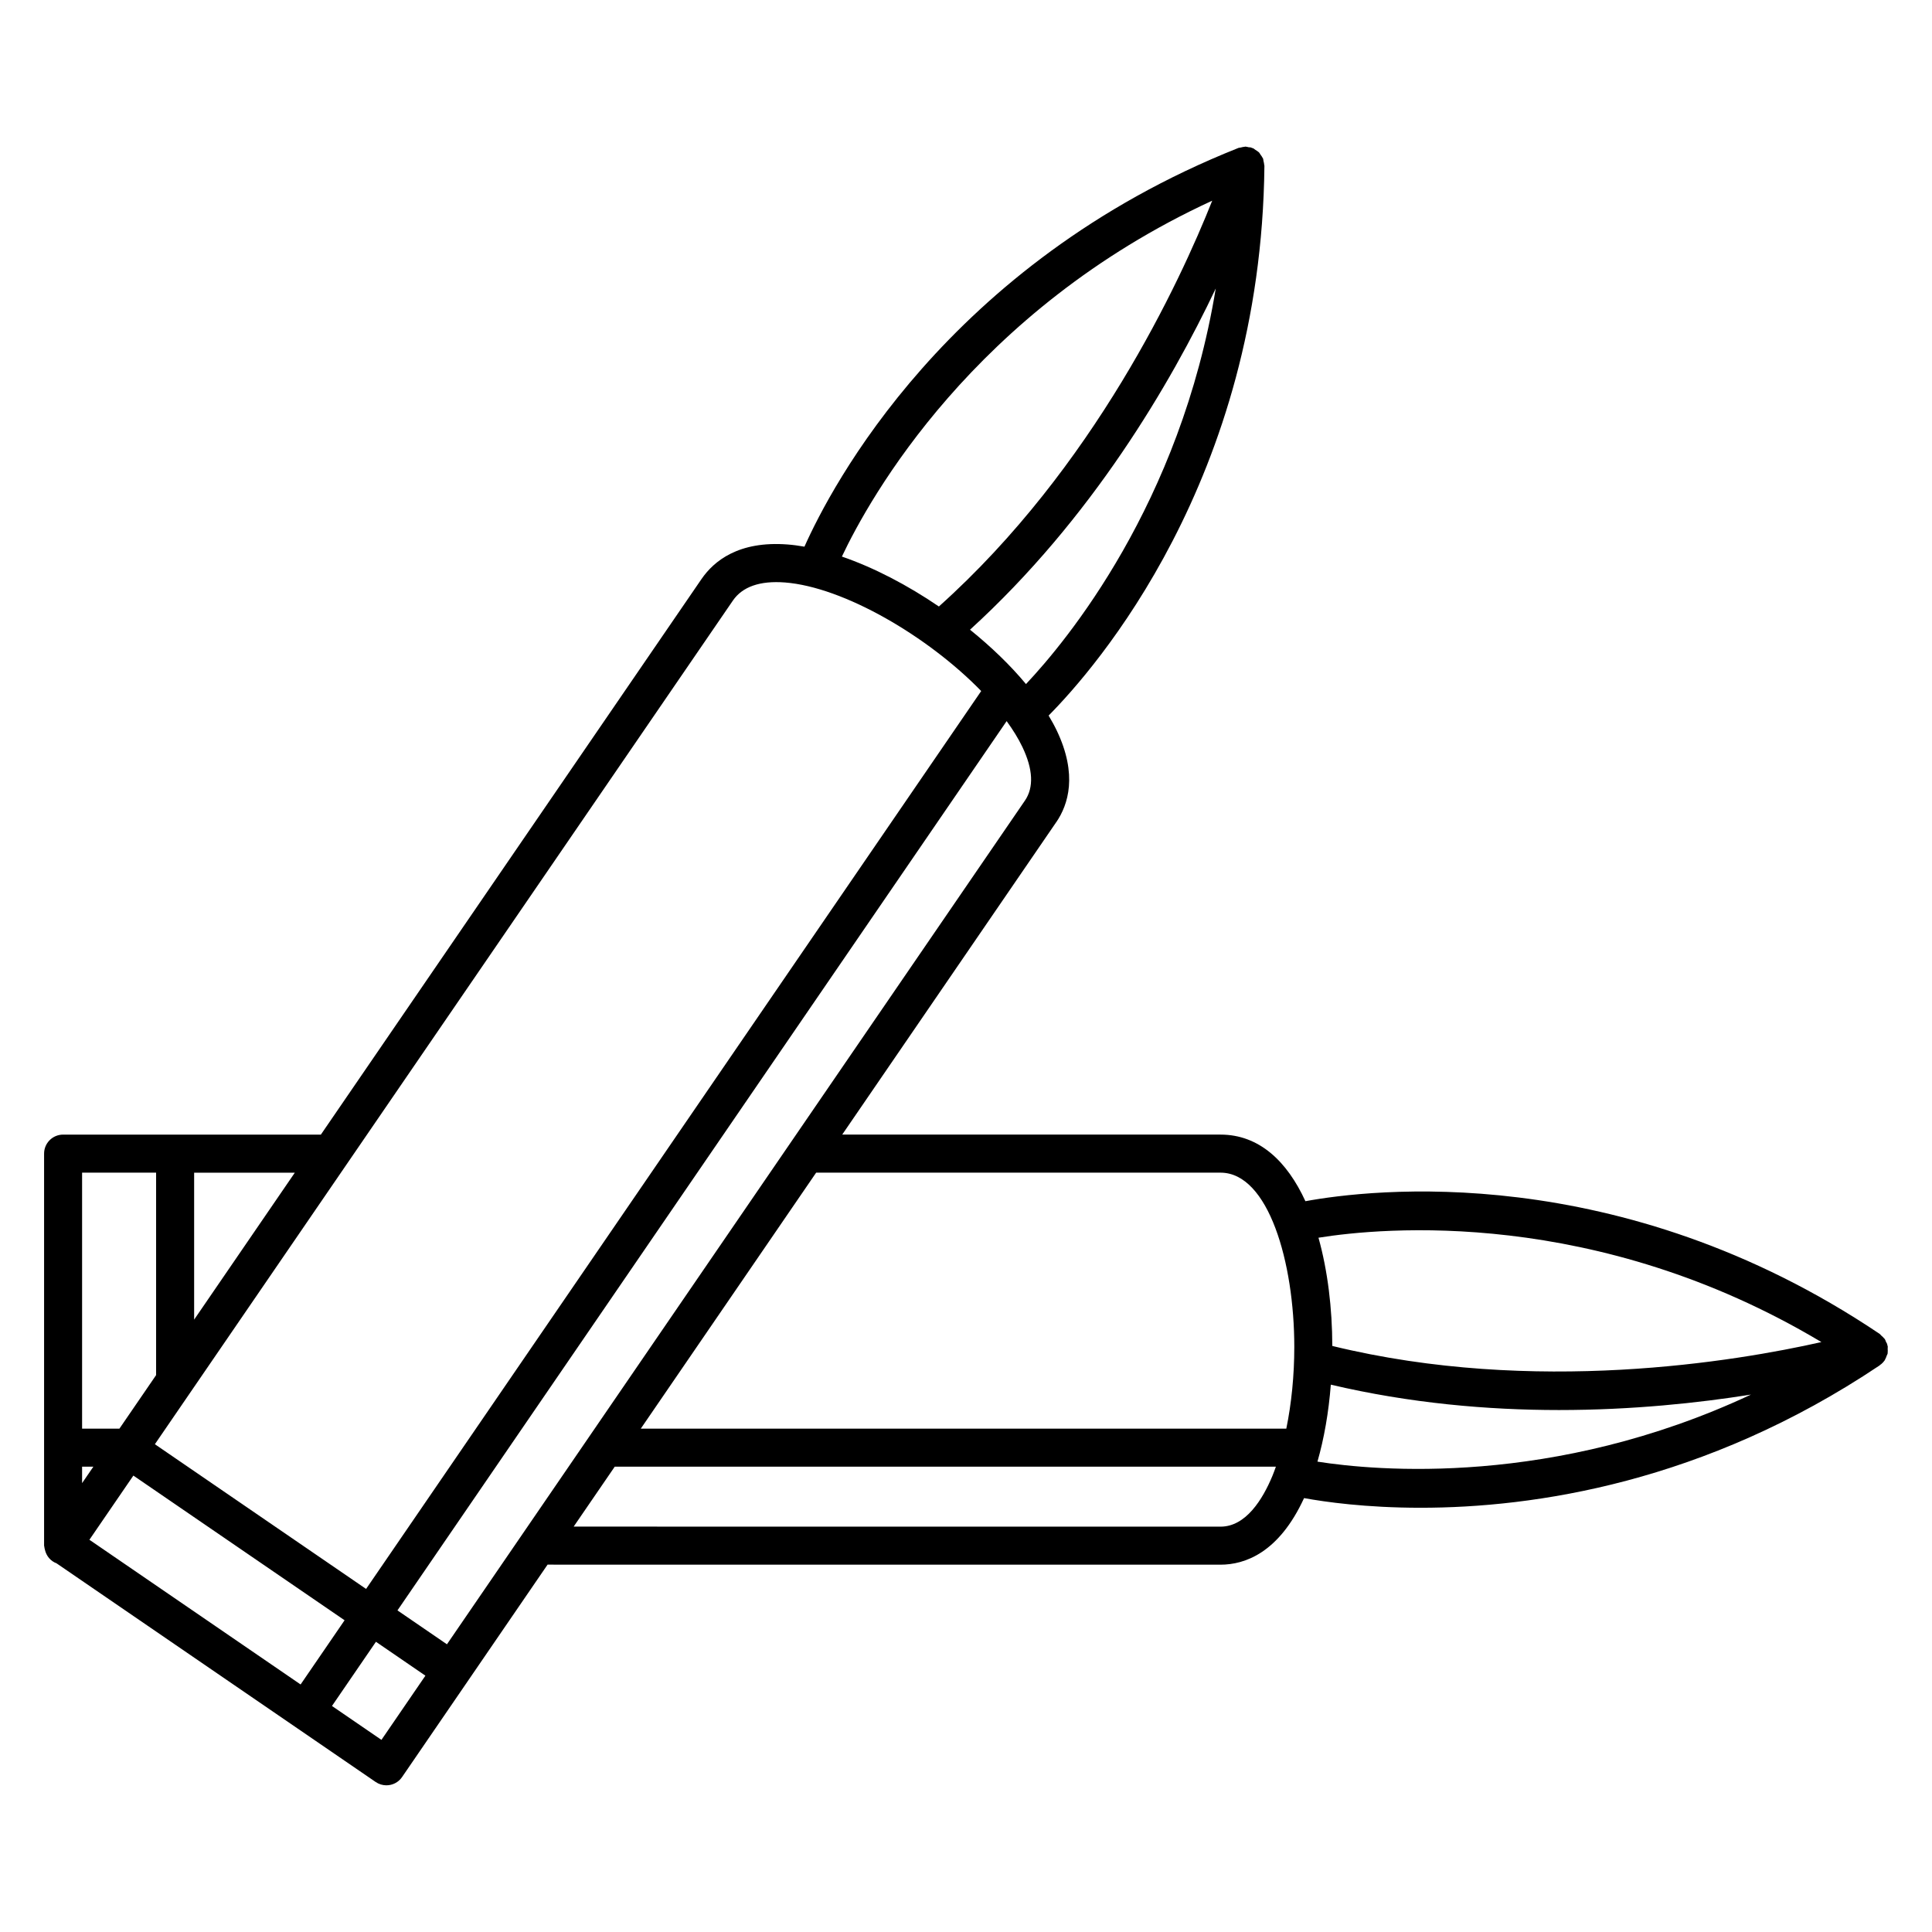
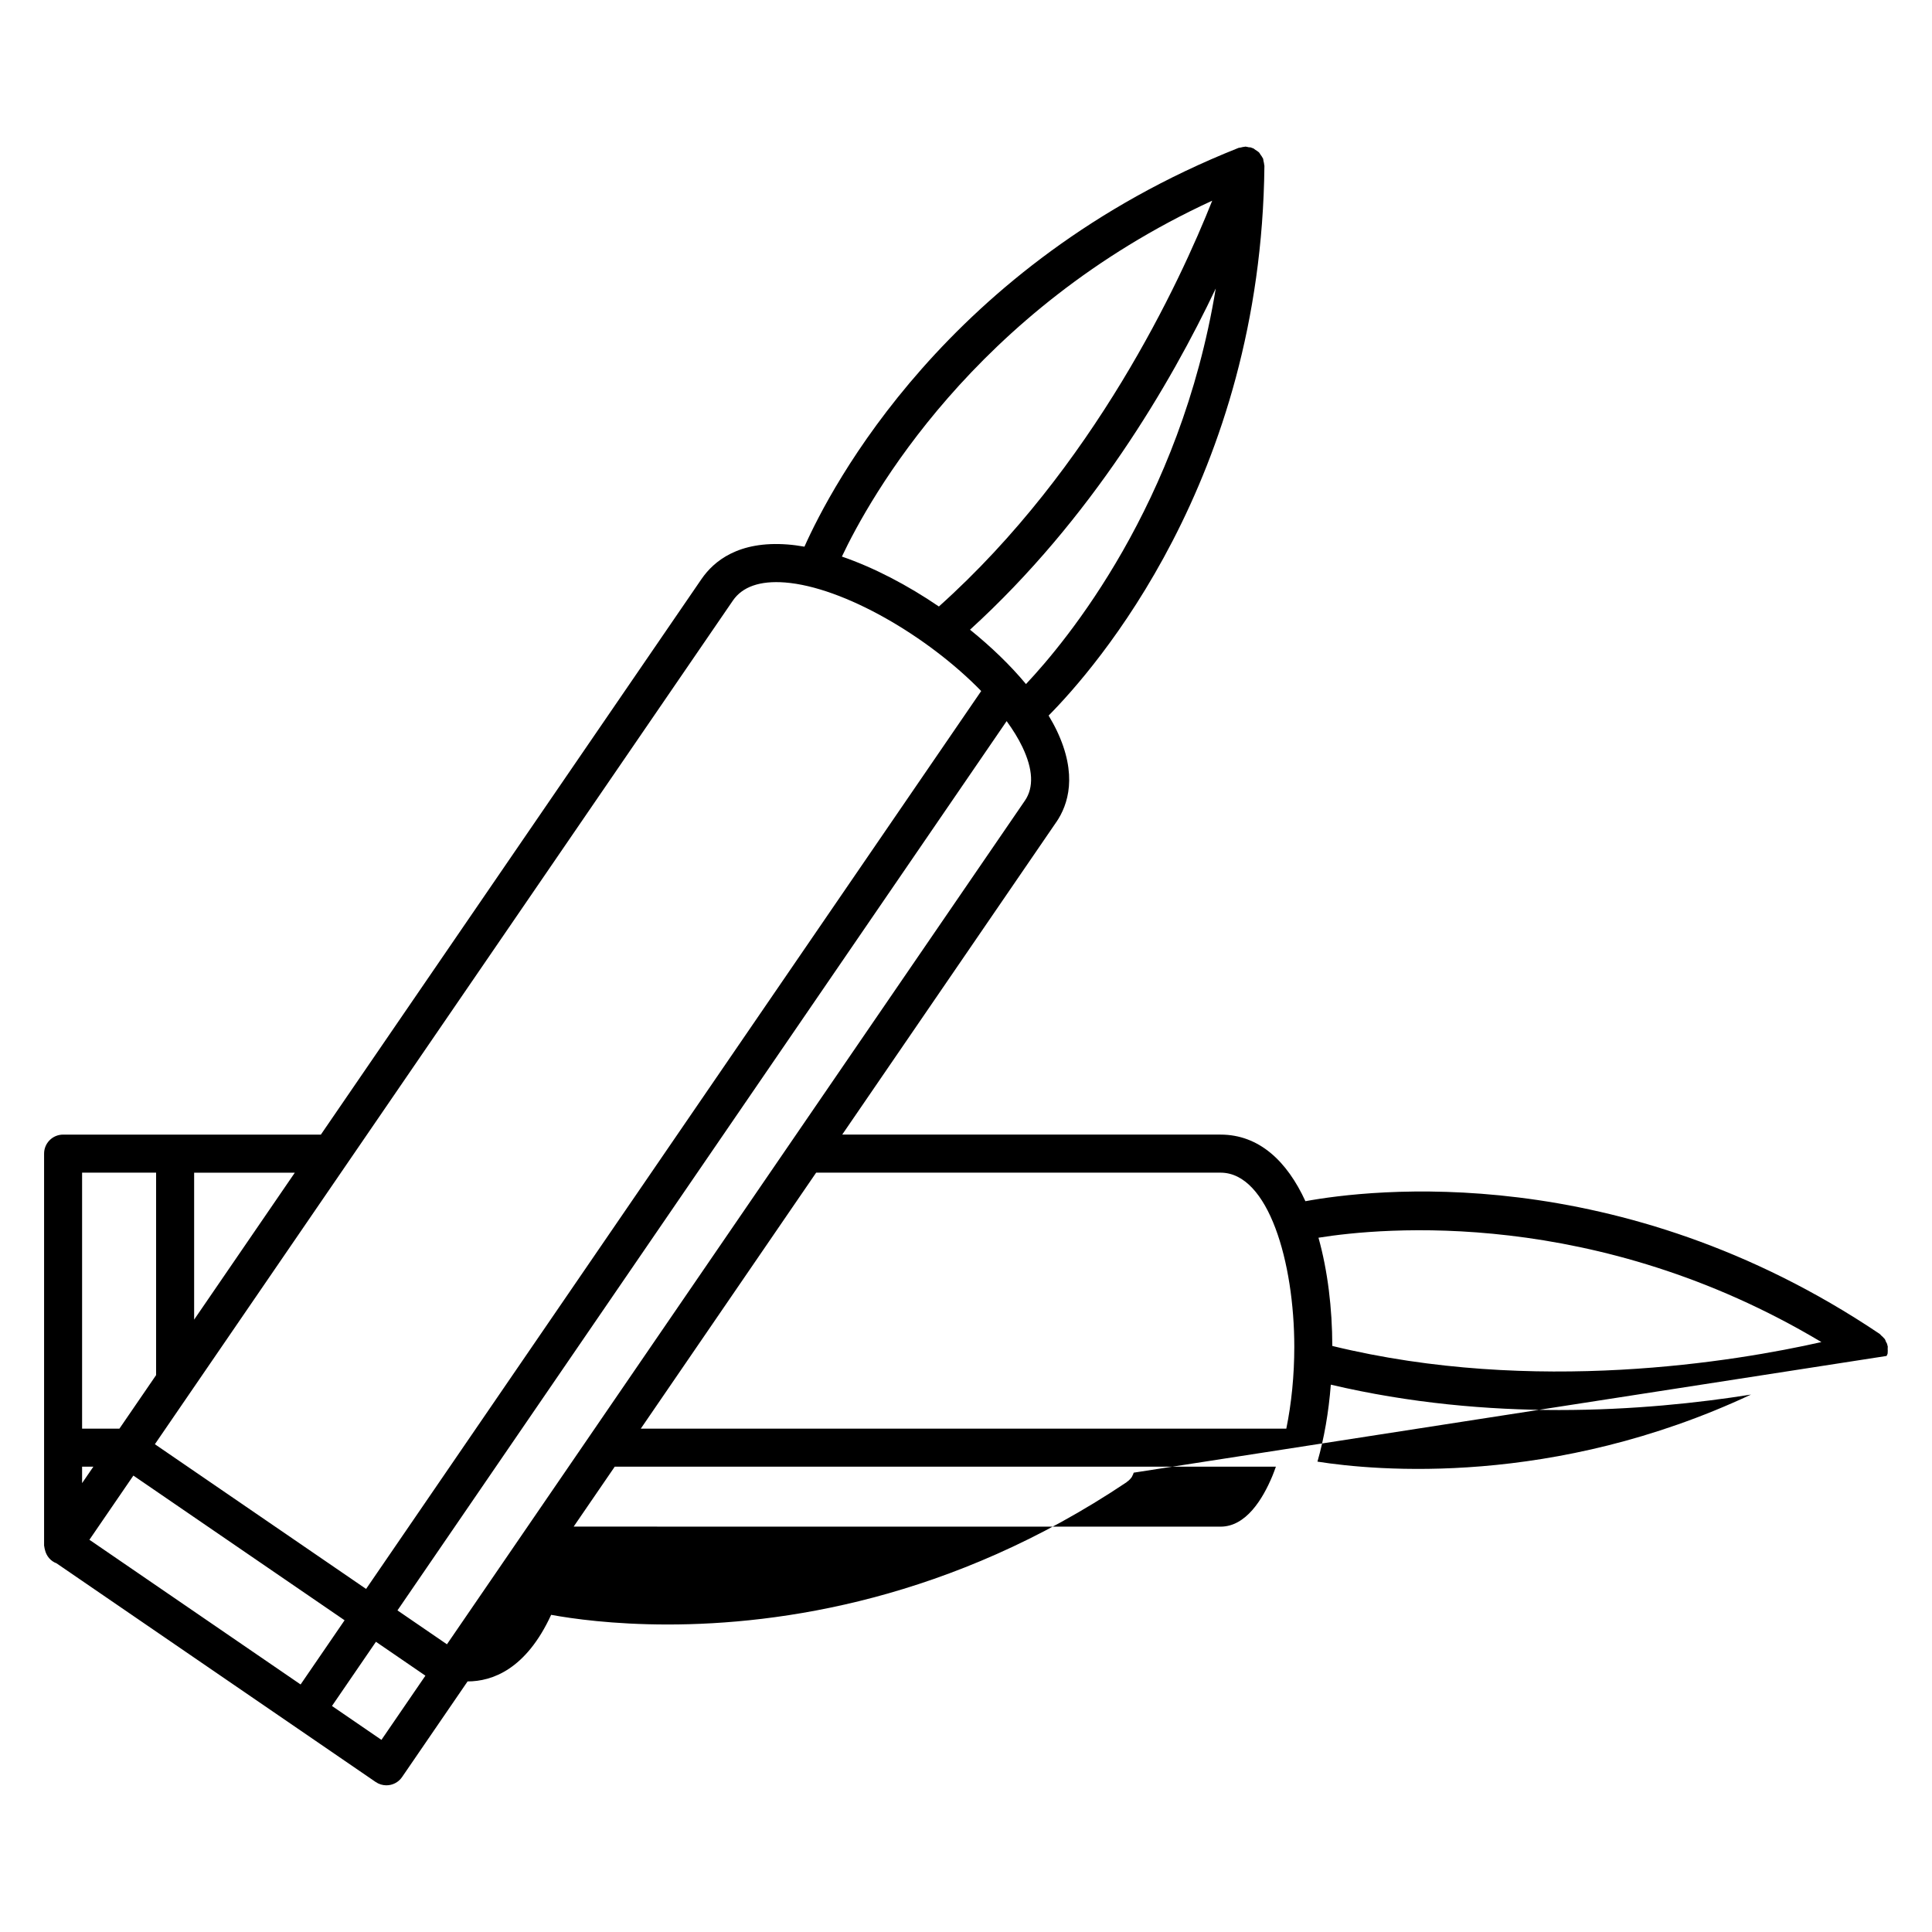
<svg xmlns="http://www.w3.org/2000/svg" fill="#000000" width="800px" height="800px" version="1.1" viewBox="144 144 512 512">
-   <path d="m643.97 503.34c0.086-0.238 0.238-0.449 0.281-0.695 0.02-0.082-0.004-0.156 0.004-0.238 0.051-0.301 0.012-0.598 0-0.906-0.012-0.273 0.051-0.527 0-0.797-0.02-0.09-0.082-0.156-0.102-0.246-0.02-0.086 0-0.172-0.023-0.258-0.07-0.227-0.227-0.387-0.324-0.598-0.105-0.238-0.152-0.492-0.301-0.715-0.004-0.004-0.004-0.016-0.012-0.023-0.051-0.074-0.133-0.109-0.188-0.188-0.211-0.281-0.473-0.5-0.734-0.73-0.168-0.145-0.273-0.332-0.457-0.465-0.012-0.012-0.023-0.016-0.035-0.02-0.012-0.012-0.02-0.016-0.031-0.02-68.961-46.344-135.23-38.207-152.1-35.109-4.852-10.578-12.262-17.652-22.5-17.652l-100.25-0.004 56.719-82.797c0.004 0 0.012-0.004 0.012-0.004 3.152-4.606 5.727-12.555 0.105-24.309-0.625-1.305-1.355-2.621-2.141-3.934 12.227-12.332 56.336-62.543 57.188-145.62v-0.02-0.051c0-0.09-0.047-0.168-0.051-0.25-0.016-0.348-0.105-0.664-0.188-1.004-0.055-0.215-0.035-0.438-0.117-0.656-0.004-0.012-0.012-0.016-0.016-0.02-0.035-0.086-0.102-0.152-0.137-0.23-0.133-0.289-0.328-0.523-0.516-0.781-0.152-0.211-0.246-0.453-0.422-0.637-0.059-0.055-0.133-0.082-0.191-0.137-0.215-0.203-0.48-0.336-0.734-0.5-0.23-0.152-0.422-0.352-0.68-0.457-0.082-0.035-0.172-0.023-0.258-0.059-0.086-0.031-0.137-0.098-0.223-0.121-0.223-0.07-0.438-0.031-0.656-0.07-0.266-0.047-0.52-0.156-0.785-0.16-0.012 0-0.016-0.004-0.023-0.004h-0.051c-0.086 0-0.152 0.047-0.238 0.047-0.336 0.016-0.648 0.109-0.973 0.191-0.215 0.055-0.438 0.031-0.648 0.117-0.023 0.012-0.051 0.02-0.074 0.031-0.012 0-0.016 0.004-0.023 0.012-77.16 30.703-107.9 89.945-114.89 105.62-1.5-0.262-2.984-0.469-4.418-0.578-13.059-1.02-19.613 4.422-22.859 9.152 0 0-0.004 0.004-0.004 0.004l-100.87 147.23h-68.312c-2.781 0-5.039 2.254-5.039 5.039v103.88c0 0.105 0.051 0.188 0.059 0.293 0.031 0.277 0.086 0.527 0.16 0.801 0.379 1.664 1.5 3.012 3.078 3.598l84.57 57.949c0.871 0.594 1.863 0.883 2.84 0.883 0.402 0 0.801-0.051 1.188-0.141 1.168-0.281 2.238-0.977 2.973-2.047l17.34-25.312c0.004-0.004 0.012-0.012 0.016-0.016 0-0.004 0-0.012 0.004-0.016l21.199-30.949 178.33 0.012c6.492 0 15.477-3.152 22.148-17.645 5.559 1.012 16.324 2.559 30.879 2.559 29.844 0 75.137-6.543 121.63-37.711 0.059-0.039 0.09-0.105 0.145-0.145 0.039-0.031 0.09-0.059 0.133-0.098 0.059-0.047 0.121-0.074 0.18-0.121 0.336-0.293 0.656-0.625 0.918-1.012 0.004-0.004 0.004-0.016 0.012-0.02 0.051-0.074 0.066-0.168 0.109-0.246 0.184-0.281 0.266-0.586 0.375-0.883zm-17.285-3.676c-22.555 5.094-76.02 14.117-129.61 1.027-0.02-9.977-1.219-19.949-3.664-28.684 16.906-2.711 73.535-8.051 133.28 27.656zm-159.23-44.898c12.699 0 19.547 23.789 19.547 46.176 0 7.586-0.75 15.008-2.117 21.668l-171.07-0.004 46.477-67.844zm-205.01 124.99-13.113-8.984 161.44-235.67c1.668 2.297 3.09 4.59 4.16 6.828 2.848 5.953 3.074 10.75 0.672 14.258 0 0 0 0.004-0.004 0.004zm-17.359 25.328-13.109-8.984 11.652-17.012 13.109 8.984zm-77.391-53.031 11.652-17.008 55.973 38.344-11.656 17.012zm7.953-29.445h-9.891v-67.84h19.613v53.652zm-9.891 10.078h2.988l-2.988 4.359zm250.14-207.4c-4.156-5.012-9.246-9.895-14.832-14.41 32.27-29.398 53.191-65.285 65.121-90.422-9.387 57.148-39.605 93.504-50.289 104.83zm49.352-128.1c-8.531 21.477-31.281 70.684-72.434 107.54-8.309-5.664-17.227-10.316-25.703-13.23 7.316-15.477 34.926-65.207 98.137-94.312zm-113.26 101.17c15.574 1.203 37.918 14.258 52.039 28.777l-163.01 237.95-55.973-38.352 153.17-223.56v-0.004c2.543-3.699 7.191-5.309 13.773-4.809zm-156.54 195.36v-38.945h26.684zm272.01 54.863-171.43-0.012 10.887-15.887 175.21 0.004c-0.309 0.848-0.605 1.699-0.938 2.488-2.551 6.117-6.992 13.406-13.73 13.406zm25.68-17.23c1.77-6.156 2.973-13.078 3.543-20.398 20.918 4.926 41.586 6.723 60.453 6.723 19.457 0 36.961-1.879 50.906-4.098-52.441 24.555-99.508 20.188-114.9 17.773z" />
+   <path d="m643.97 503.34c0.086-0.238 0.238-0.449 0.281-0.695 0.02-0.082-0.004-0.156 0.004-0.238 0.051-0.301 0.012-0.598 0-0.906-0.012-0.273 0.051-0.527 0-0.797-0.02-0.09-0.082-0.156-0.102-0.246-0.02-0.086 0-0.172-0.023-0.258-0.07-0.227-0.227-0.387-0.324-0.598-0.105-0.238-0.152-0.492-0.301-0.715-0.004-0.004-0.004-0.016-0.012-0.023-0.051-0.074-0.133-0.109-0.188-0.188-0.211-0.281-0.473-0.5-0.734-0.73-0.168-0.145-0.273-0.332-0.457-0.465-0.012-0.012-0.023-0.016-0.035-0.02-0.012-0.012-0.02-0.016-0.031-0.02-68.961-46.344-135.23-38.207-152.1-35.109-4.852-10.578-12.262-17.652-22.5-17.652l-100.25-0.004 56.719-82.797c0.004 0 0.012-0.004 0.012-0.004 3.152-4.606 5.727-12.555 0.105-24.309-0.625-1.305-1.355-2.621-2.141-3.934 12.227-12.332 56.336-62.543 57.188-145.62v-0.02-0.051c0-0.09-0.047-0.168-0.051-0.25-0.016-0.348-0.105-0.664-0.188-1.004-0.055-0.215-0.035-0.438-0.117-0.656-0.004-0.012-0.012-0.016-0.016-0.02-0.035-0.086-0.102-0.152-0.137-0.23-0.133-0.289-0.328-0.523-0.516-0.781-0.152-0.211-0.246-0.453-0.422-0.637-0.059-0.055-0.133-0.082-0.191-0.137-0.215-0.203-0.48-0.336-0.734-0.5-0.23-0.152-0.422-0.352-0.68-0.457-0.082-0.035-0.172-0.023-0.258-0.059-0.086-0.031-0.137-0.098-0.223-0.121-0.223-0.07-0.438-0.031-0.656-0.07-0.266-0.047-0.52-0.156-0.785-0.16-0.012 0-0.016-0.004-0.023-0.004h-0.051c-0.086 0-0.152 0.047-0.238 0.047-0.336 0.016-0.648 0.109-0.973 0.191-0.215 0.055-0.438 0.031-0.648 0.117-0.023 0.012-0.051 0.02-0.074 0.031-0.012 0-0.016 0.004-0.023 0.012-77.16 30.703-107.9 89.945-114.89 105.62-1.5-0.262-2.984-0.469-4.418-0.578-13.059-1.02-19.613 4.422-22.859 9.152 0 0-0.004 0.004-0.004 0.004l-100.87 147.23h-68.312c-2.781 0-5.039 2.254-5.039 5.039v103.88c0 0.105 0.051 0.188 0.059 0.293 0.031 0.277 0.086 0.527 0.16 0.801 0.379 1.664 1.5 3.012 3.078 3.598l84.57 57.949c0.871 0.594 1.863 0.883 2.84 0.883 0.402 0 0.801-0.051 1.188-0.141 1.168-0.281 2.238-0.977 2.973-2.047l17.34-25.312c0.004-0.004 0.012-0.012 0.016-0.016 0-0.004 0-0.012 0.004-0.016c6.492 0 15.477-3.152 22.148-17.645 5.559 1.012 16.324 2.559 30.879 2.559 29.844 0 75.137-6.543 121.63-37.711 0.059-0.039 0.09-0.105 0.145-0.145 0.039-0.031 0.09-0.059 0.133-0.098 0.059-0.047 0.121-0.074 0.18-0.121 0.336-0.293 0.656-0.625 0.918-1.012 0.004-0.004 0.004-0.016 0.012-0.02 0.051-0.074 0.066-0.168 0.109-0.246 0.184-0.281 0.266-0.586 0.375-0.883zm-17.285-3.676c-22.555 5.094-76.02 14.117-129.61 1.027-0.02-9.977-1.219-19.949-3.664-28.684 16.906-2.711 73.535-8.051 133.28 27.656zm-159.23-44.898c12.699 0 19.547 23.789 19.547 46.176 0 7.586-0.75 15.008-2.117 21.668l-171.07-0.004 46.477-67.844zm-205.01 124.99-13.113-8.984 161.44-235.67c1.668 2.297 3.09 4.59 4.16 6.828 2.848 5.953 3.074 10.75 0.672 14.258 0 0 0 0.004-0.004 0.004zm-17.359 25.328-13.109-8.984 11.652-17.012 13.109 8.984zm-77.391-53.031 11.652-17.008 55.973 38.344-11.656 17.012zm7.953-29.445h-9.891v-67.84h19.613v53.652zm-9.891 10.078h2.988l-2.988 4.359zm250.14-207.4c-4.156-5.012-9.246-9.895-14.832-14.41 32.27-29.398 53.191-65.285 65.121-90.422-9.387 57.148-39.605 93.504-50.289 104.83zm49.352-128.1c-8.531 21.477-31.281 70.684-72.434 107.54-8.309-5.664-17.227-10.316-25.703-13.23 7.316-15.477 34.926-65.207 98.137-94.312zm-113.26 101.17c15.574 1.203 37.918 14.258 52.039 28.777l-163.01 237.95-55.973-38.352 153.17-223.56v-0.004c2.543-3.699 7.191-5.309 13.773-4.809zm-156.54 195.36v-38.945h26.684zm272.01 54.863-171.43-0.012 10.887-15.887 175.21 0.004c-0.309 0.848-0.605 1.699-0.938 2.488-2.551 6.117-6.992 13.406-13.73 13.406zm25.68-17.23c1.77-6.156 2.973-13.078 3.543-20.398 20.918 4.926 41.586 6.723 60.453 6.723 19.457 0 36.961-1.879 50.906-4.098-52.441 24.555-99.508 20.188-114.9 17.773z" />
</svg>